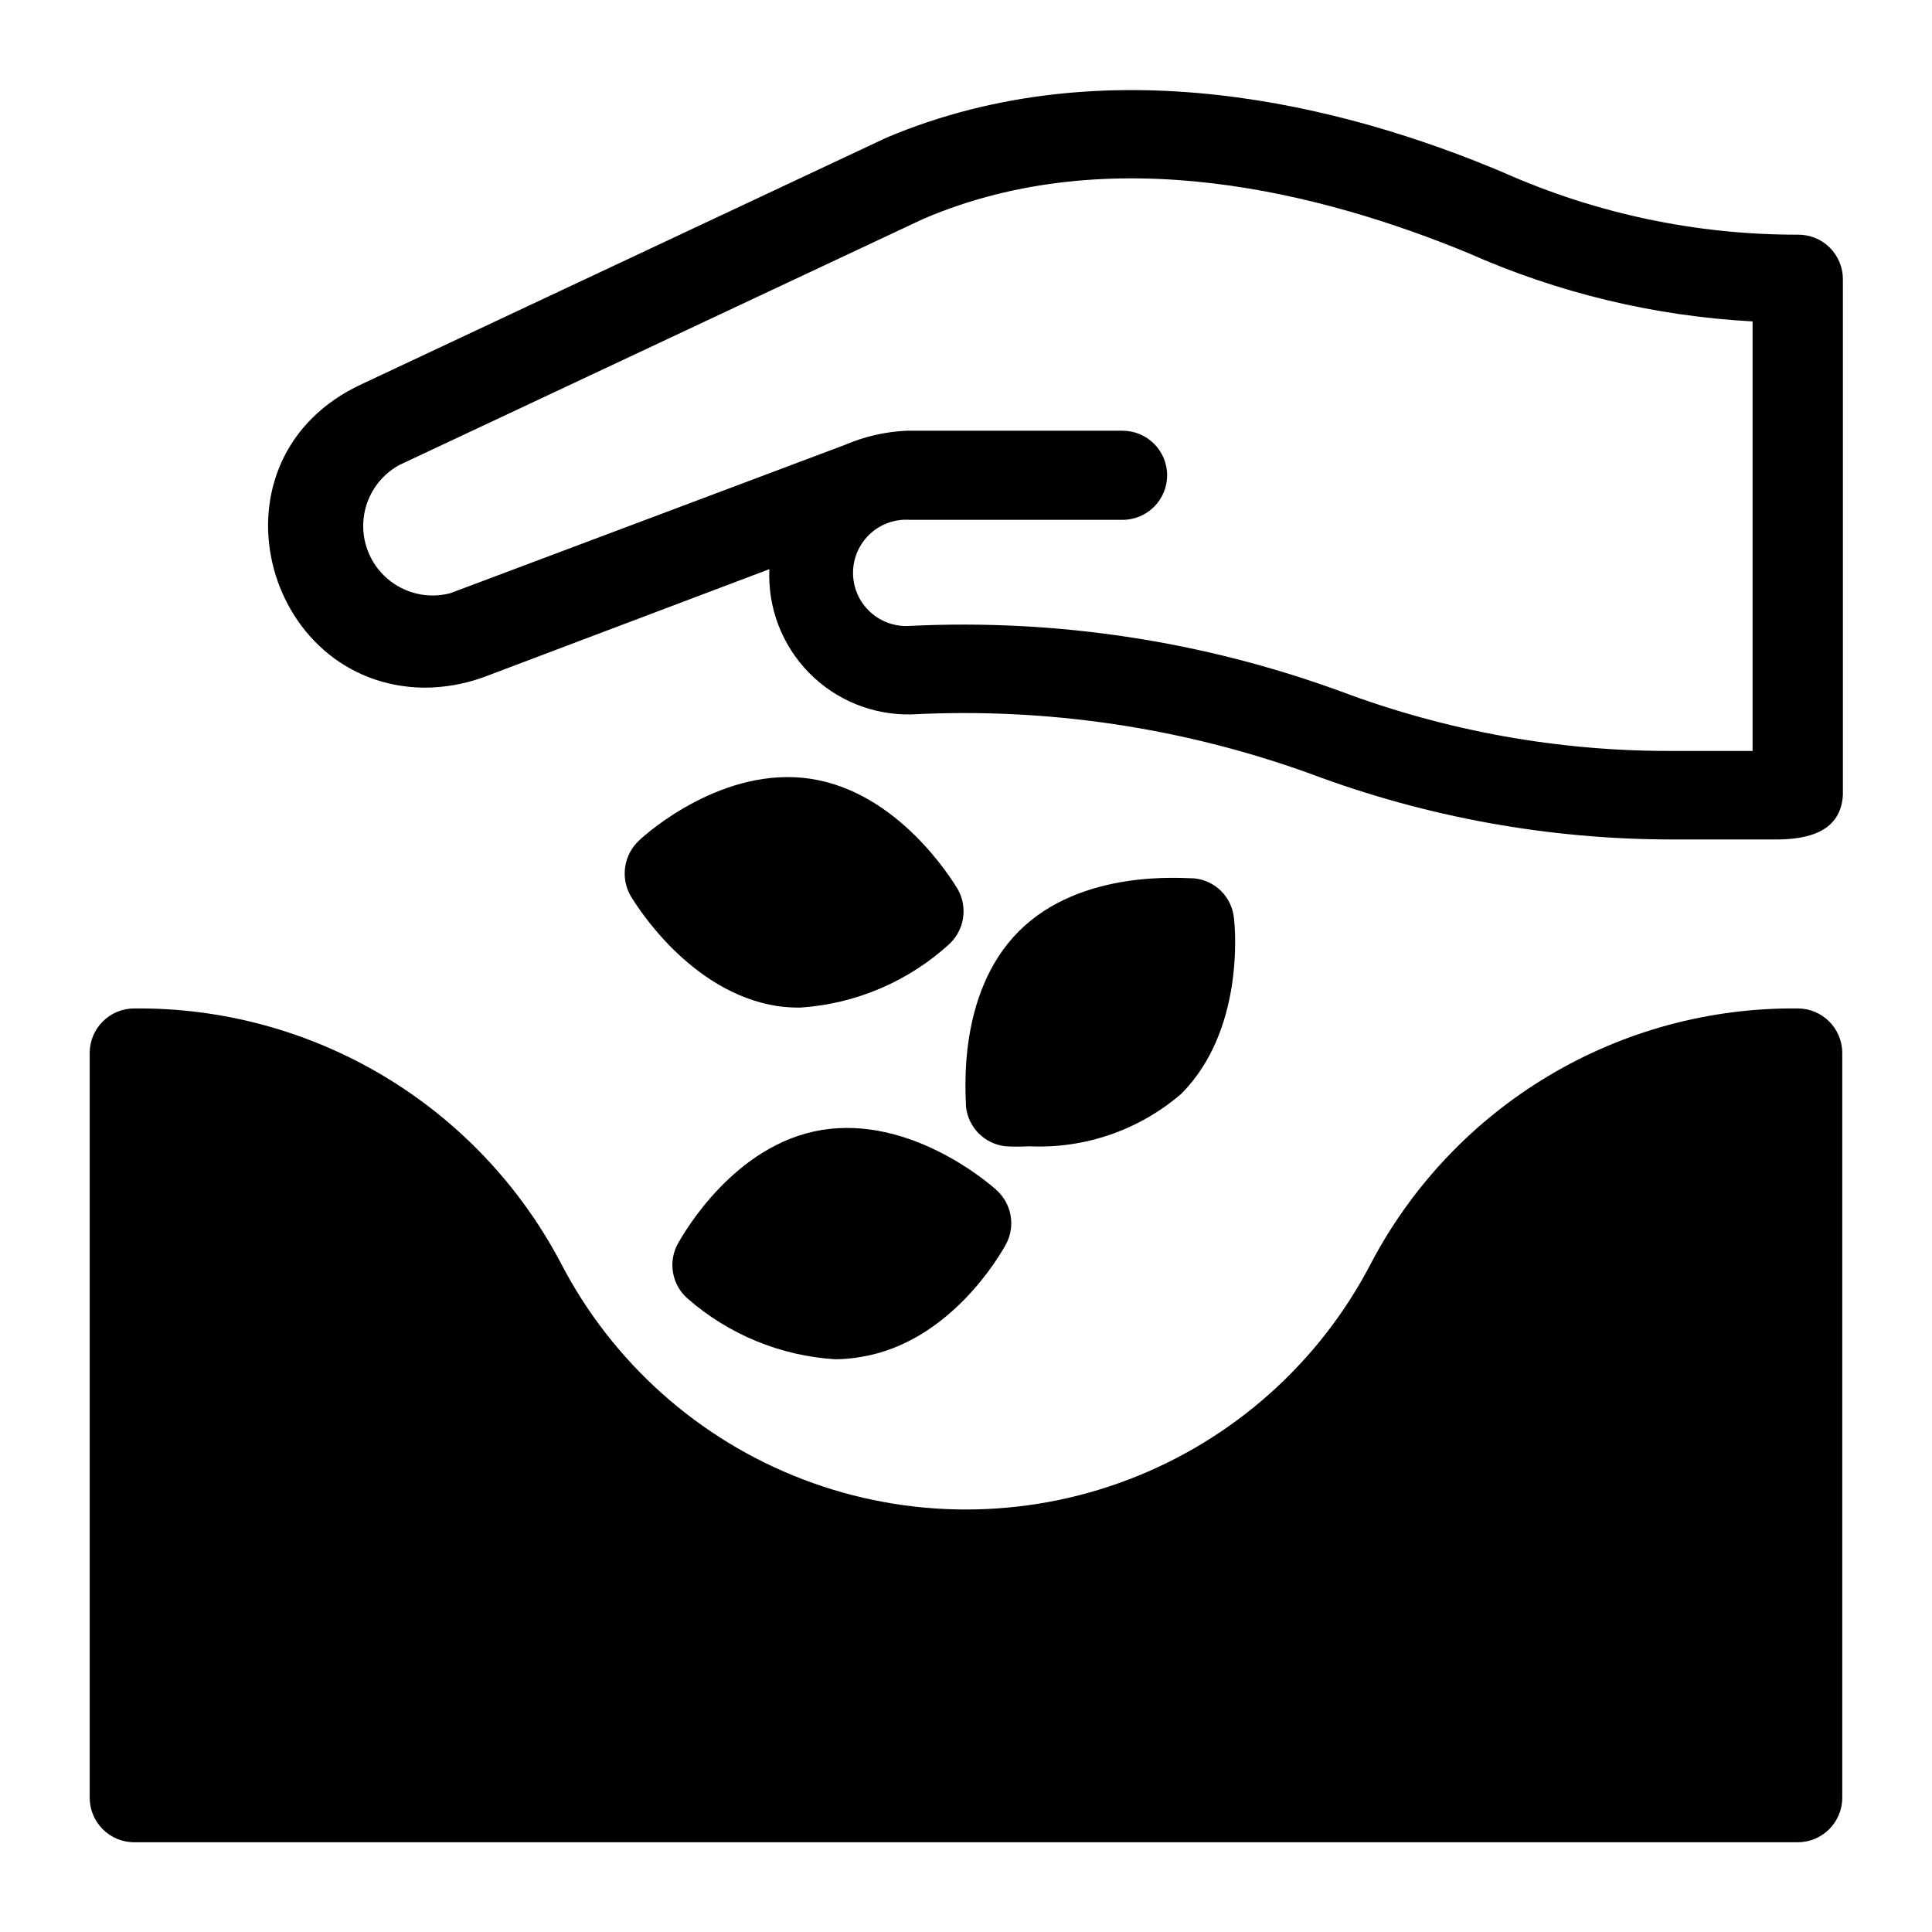
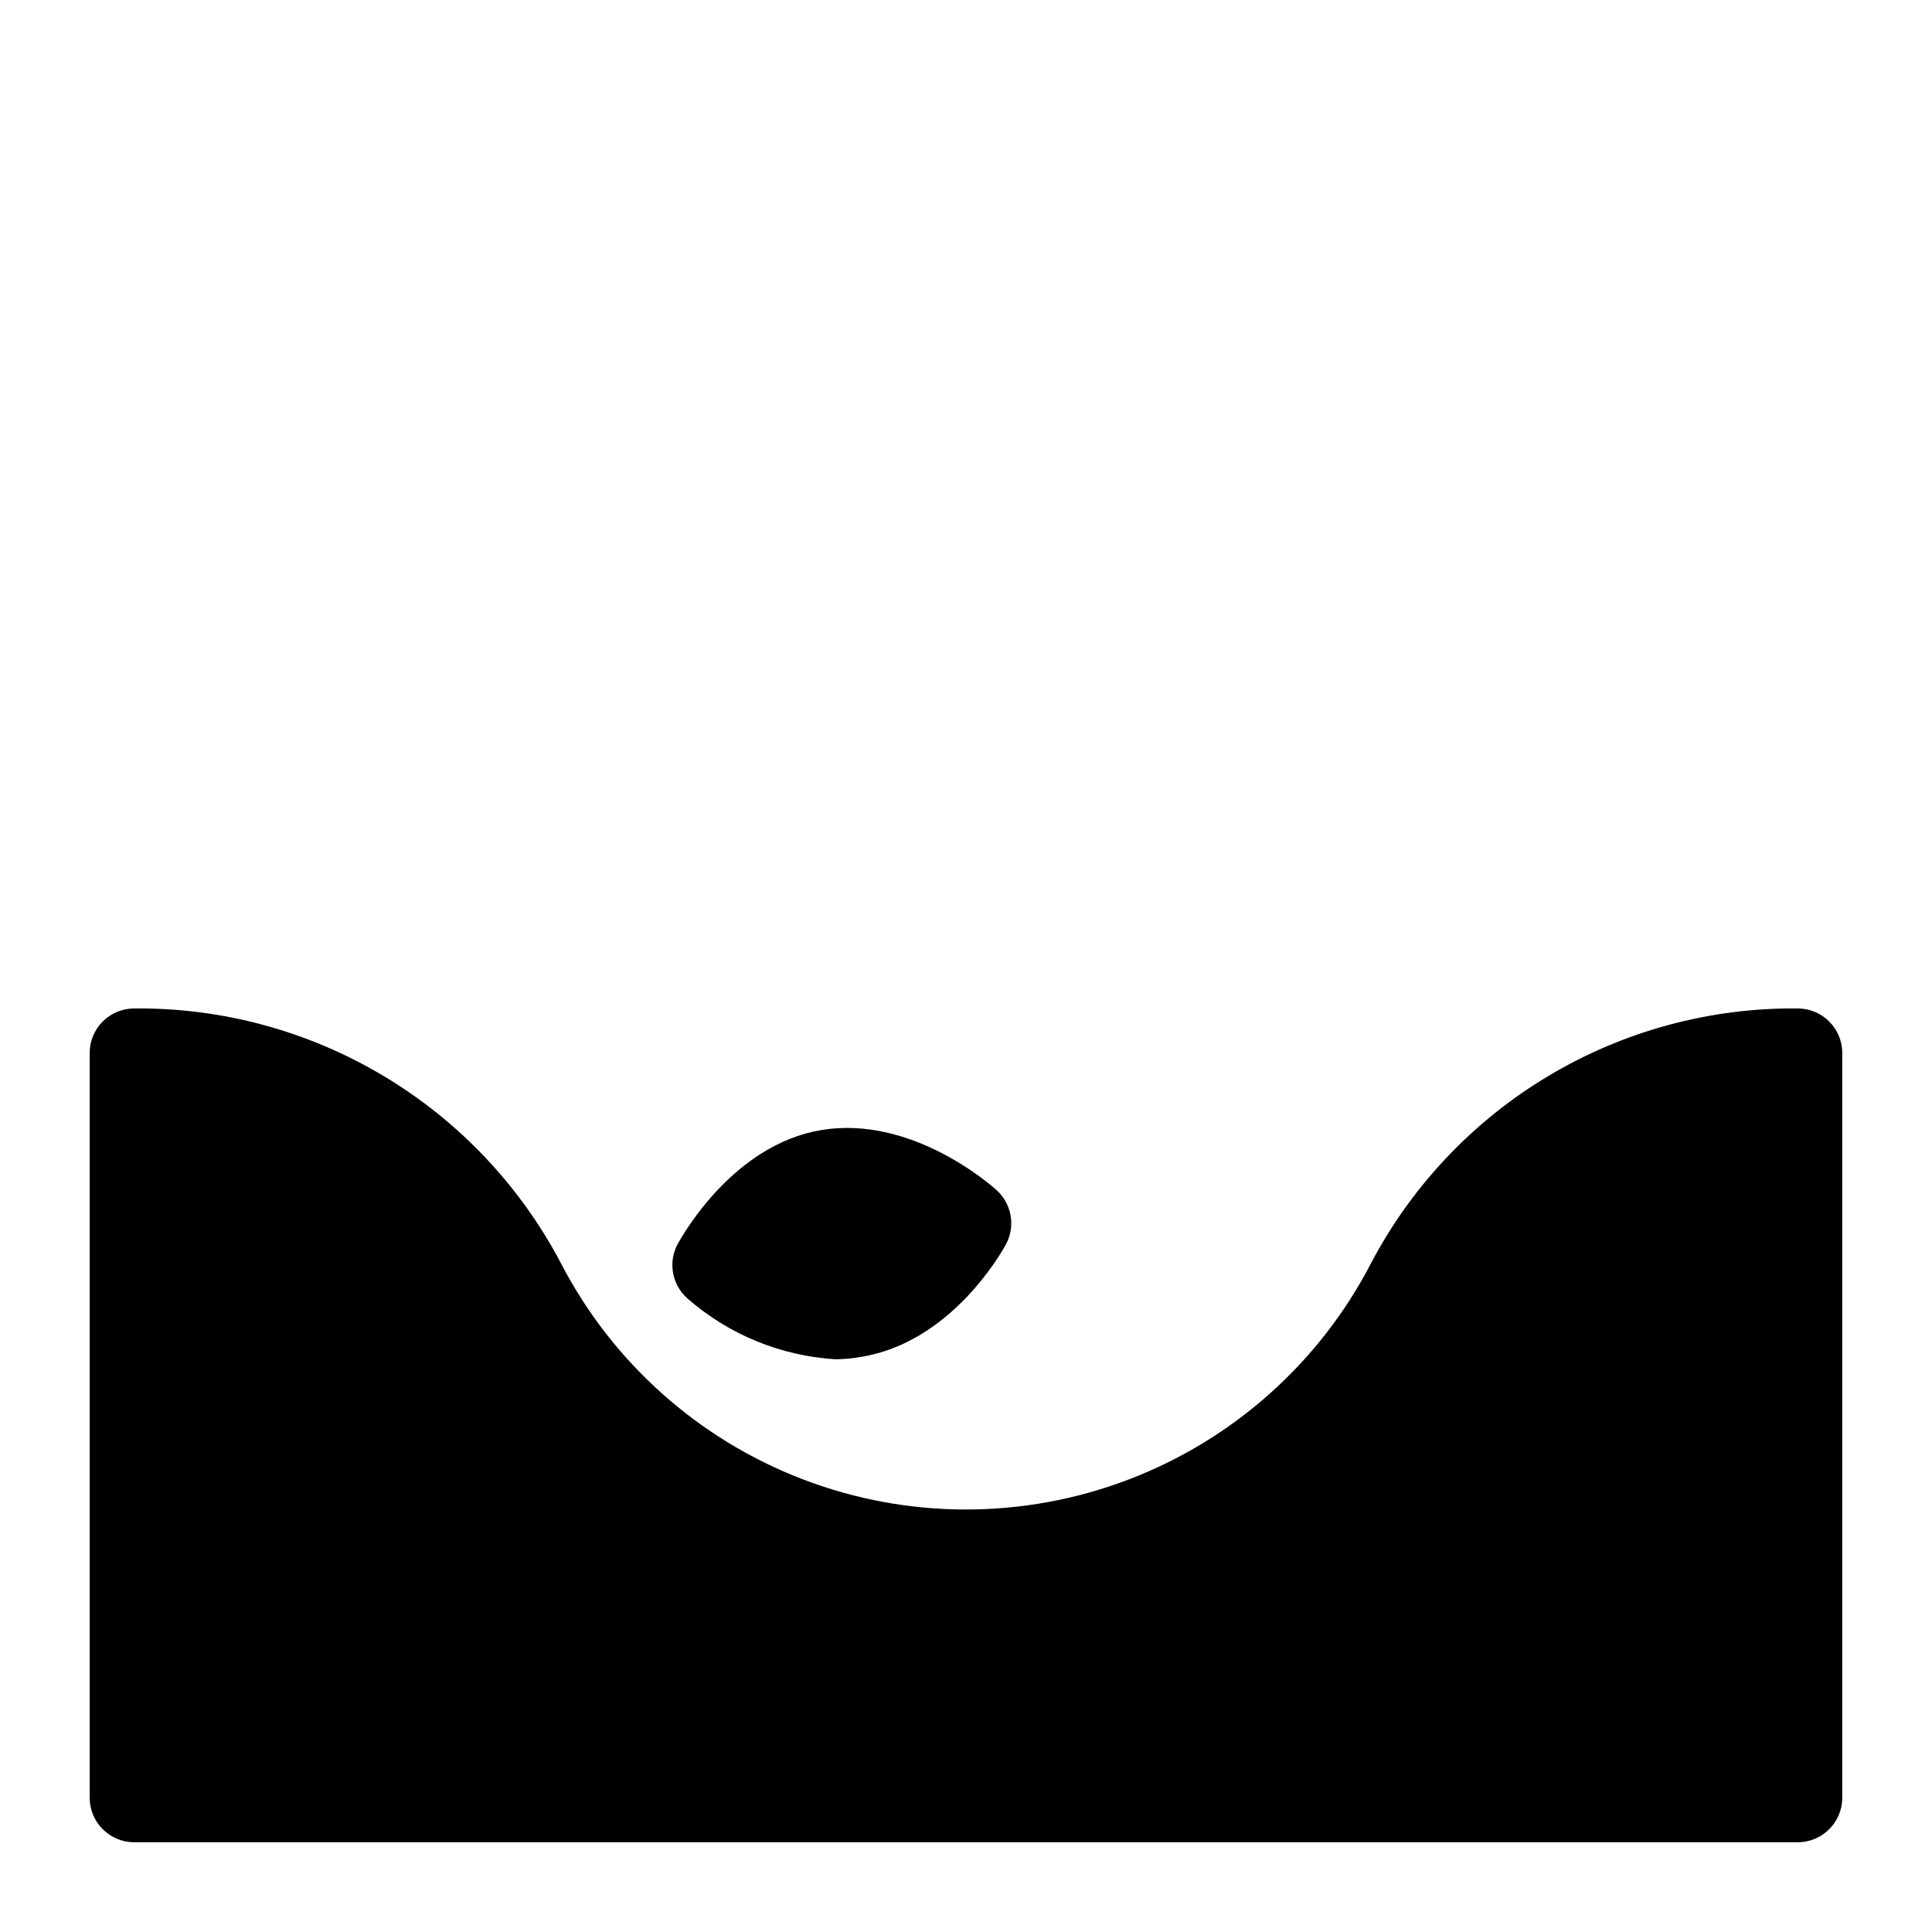
<svg xmlns="http://www.w3.org/2000/svg" fill="#000000" width="800px" height="800px" version="1.1" viewBox="144 144 512 512">
  <g>
-     <path d="m457.07 433.85c16.609-16.688 14.328-43.531 13.934-46.523-0.531-5.559-4.914-9.973-10.469-10.547-2.992 0-29.914-2.598-46.523 14.012-16.609 16.609-14.012 43.531-14.012 46.523 0.602 5.543 5 9.906 10.547 10.469 2.07 0.113 4.148 0.113 6.219 0 14.723 0.68 29.145-4.305 40.305-13.934z" />
    <path d="m365.36 504.22c2.293-0.016 4.586-0.227 6.848-0.629 23.617-3.856 36.918-27.16 38.336-29.758v0.004c2.684-4.902 1.566-11.012-2.676-14.645-2.281-2.047-22.828-19.523-46.051-15.742-23.223 3.777-36.605 27.395-38.102 29.992-2.738 4.844-1.723 10.945 2.441 14.641 10.922 9.566 24.707 15.242 39.203 16.137z" />
-     <path d="m356.15 411.02c14.637-0.984 28.508-6.894 39.359-16.77 4.082-3.75 5.031-9.824 2.281-14.641-1.574-2.598-15.742-25.664-38.887-29.207-23.145-3.539-43.375 14.25-45.5 16.297-4.094 3.777-5.043 9.883-2.281 14.723 1.574 2.598 15.742 25.586 38.887 29.207v-0.004c2.035 0.285 4.086 0.418 6.141 0.395z" />
    <path d="m620.41 411.25c-23.223-0.23-46.059 5.945-66 17.848-19.941 11.902-36.219 29.07-47.043 49.617-13.652 26.371-36.539 46.797-64.285 57.379-27.75 10.586-58.426 10.586-86.172 0-27.75-10.582-50.633-31.008-64.289-57.379-10.824-20.547-27.098-37.715-47.043-49.617-19.941-11.902-42.777-18.078-66-17.848-6.523 0-11.809 5.289-11.809 11.809v197.35c0 6.523 5.285 11.809 11.809 11.809h440.83c6.523 0 11.809-5.285 11.809-11.809v-197.35c0-6.519-5.285-11.809-11.809-11.809z" />
-     <path d="m256.34 326.24c5.367 0 10.691-0.934 15.742-2.754l75.809-28.652v-0.004c-0.461 10.191 3.324 20.121 10.457 27.414 7.133 7.297 16.969 11.309 27.172 11.082 35.961-1.867 71.938 3.484 105.8 15.742 30.711 11.523 63.242 17.414 96.039 17.398h27.316c8.5 0 17.16-2.047 17.711-11.809v-136.66c0.004-3.156-1.262-6.184-3.512-8.406-2.25-2.219-5.293-3.441-8.453-3.402-26.844 0.051-53.398-5.555-77.934-16.449-42.586-18.027-105.41-33.773-163.5-9.289l-139.1 65.336c-42.352 19.602-26.371 79.902 16.453 80.453zm-6.453-59.039 138.78-65.184c50.066-21.488 106.27-6.691 144.45 9.055 23.801 10.57 49.332 16.707 75.336 18.105v113.83h-21.57c-29.863 0.078-59.496-5.254-87.457-15.742-36.531-13.367-75.367-19.285-114.22-17.398-3.91 0.293-7.762-1.055-10.637-3.723-2.875-2.664-4.508-6.41-4.508-10.328 0-3.922 1.633-7.664 4.508-10.328 2.875-2.668 6.727-4.016 10.637-3.723h56.285c6.519 0 11.809-5.289 11.809-11.809 0-6.523-5.289-11.809-11.809-11.809h-57.23c-5.582 0.25-11.078 1.504-16.215 3.699l-104.7 39.359c-5.856 1.539-12.094 0.098-16.688-3.852-4.59-3.949-6.945-9.902-6.301-15.926 0.645-6.019 4.207-11.34 9.527-14.227z" />
  </g>
</svg>